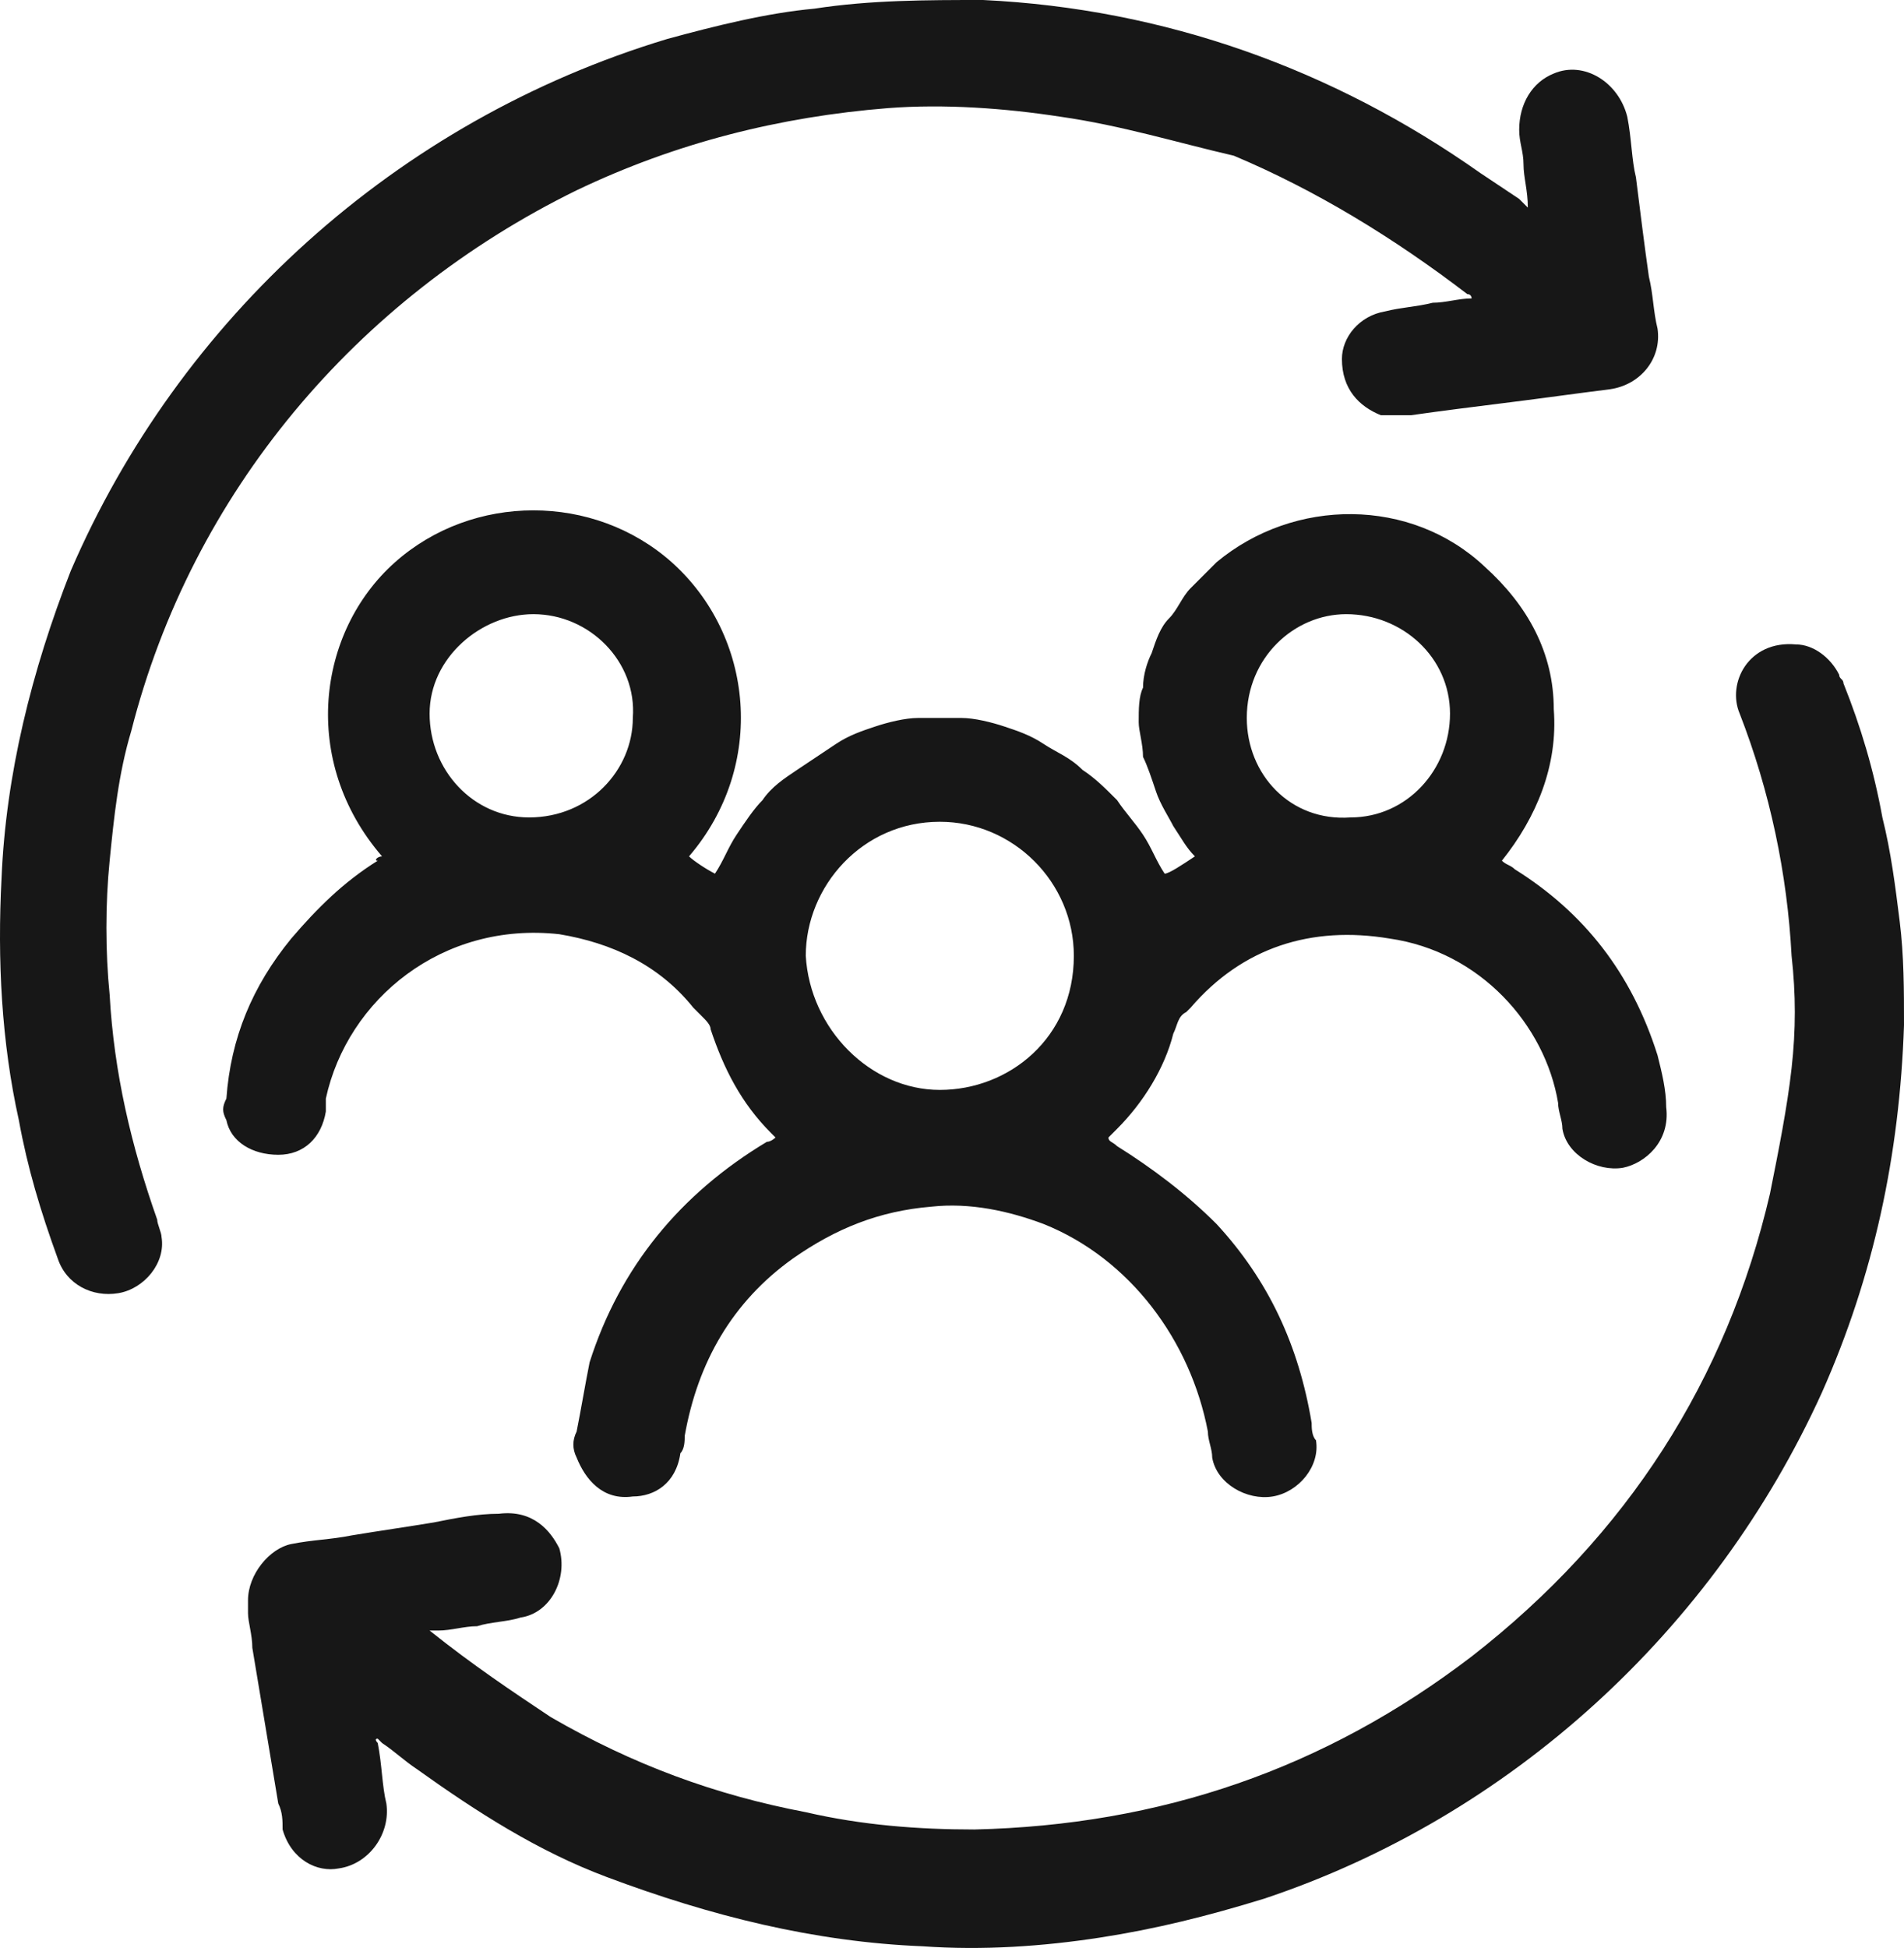
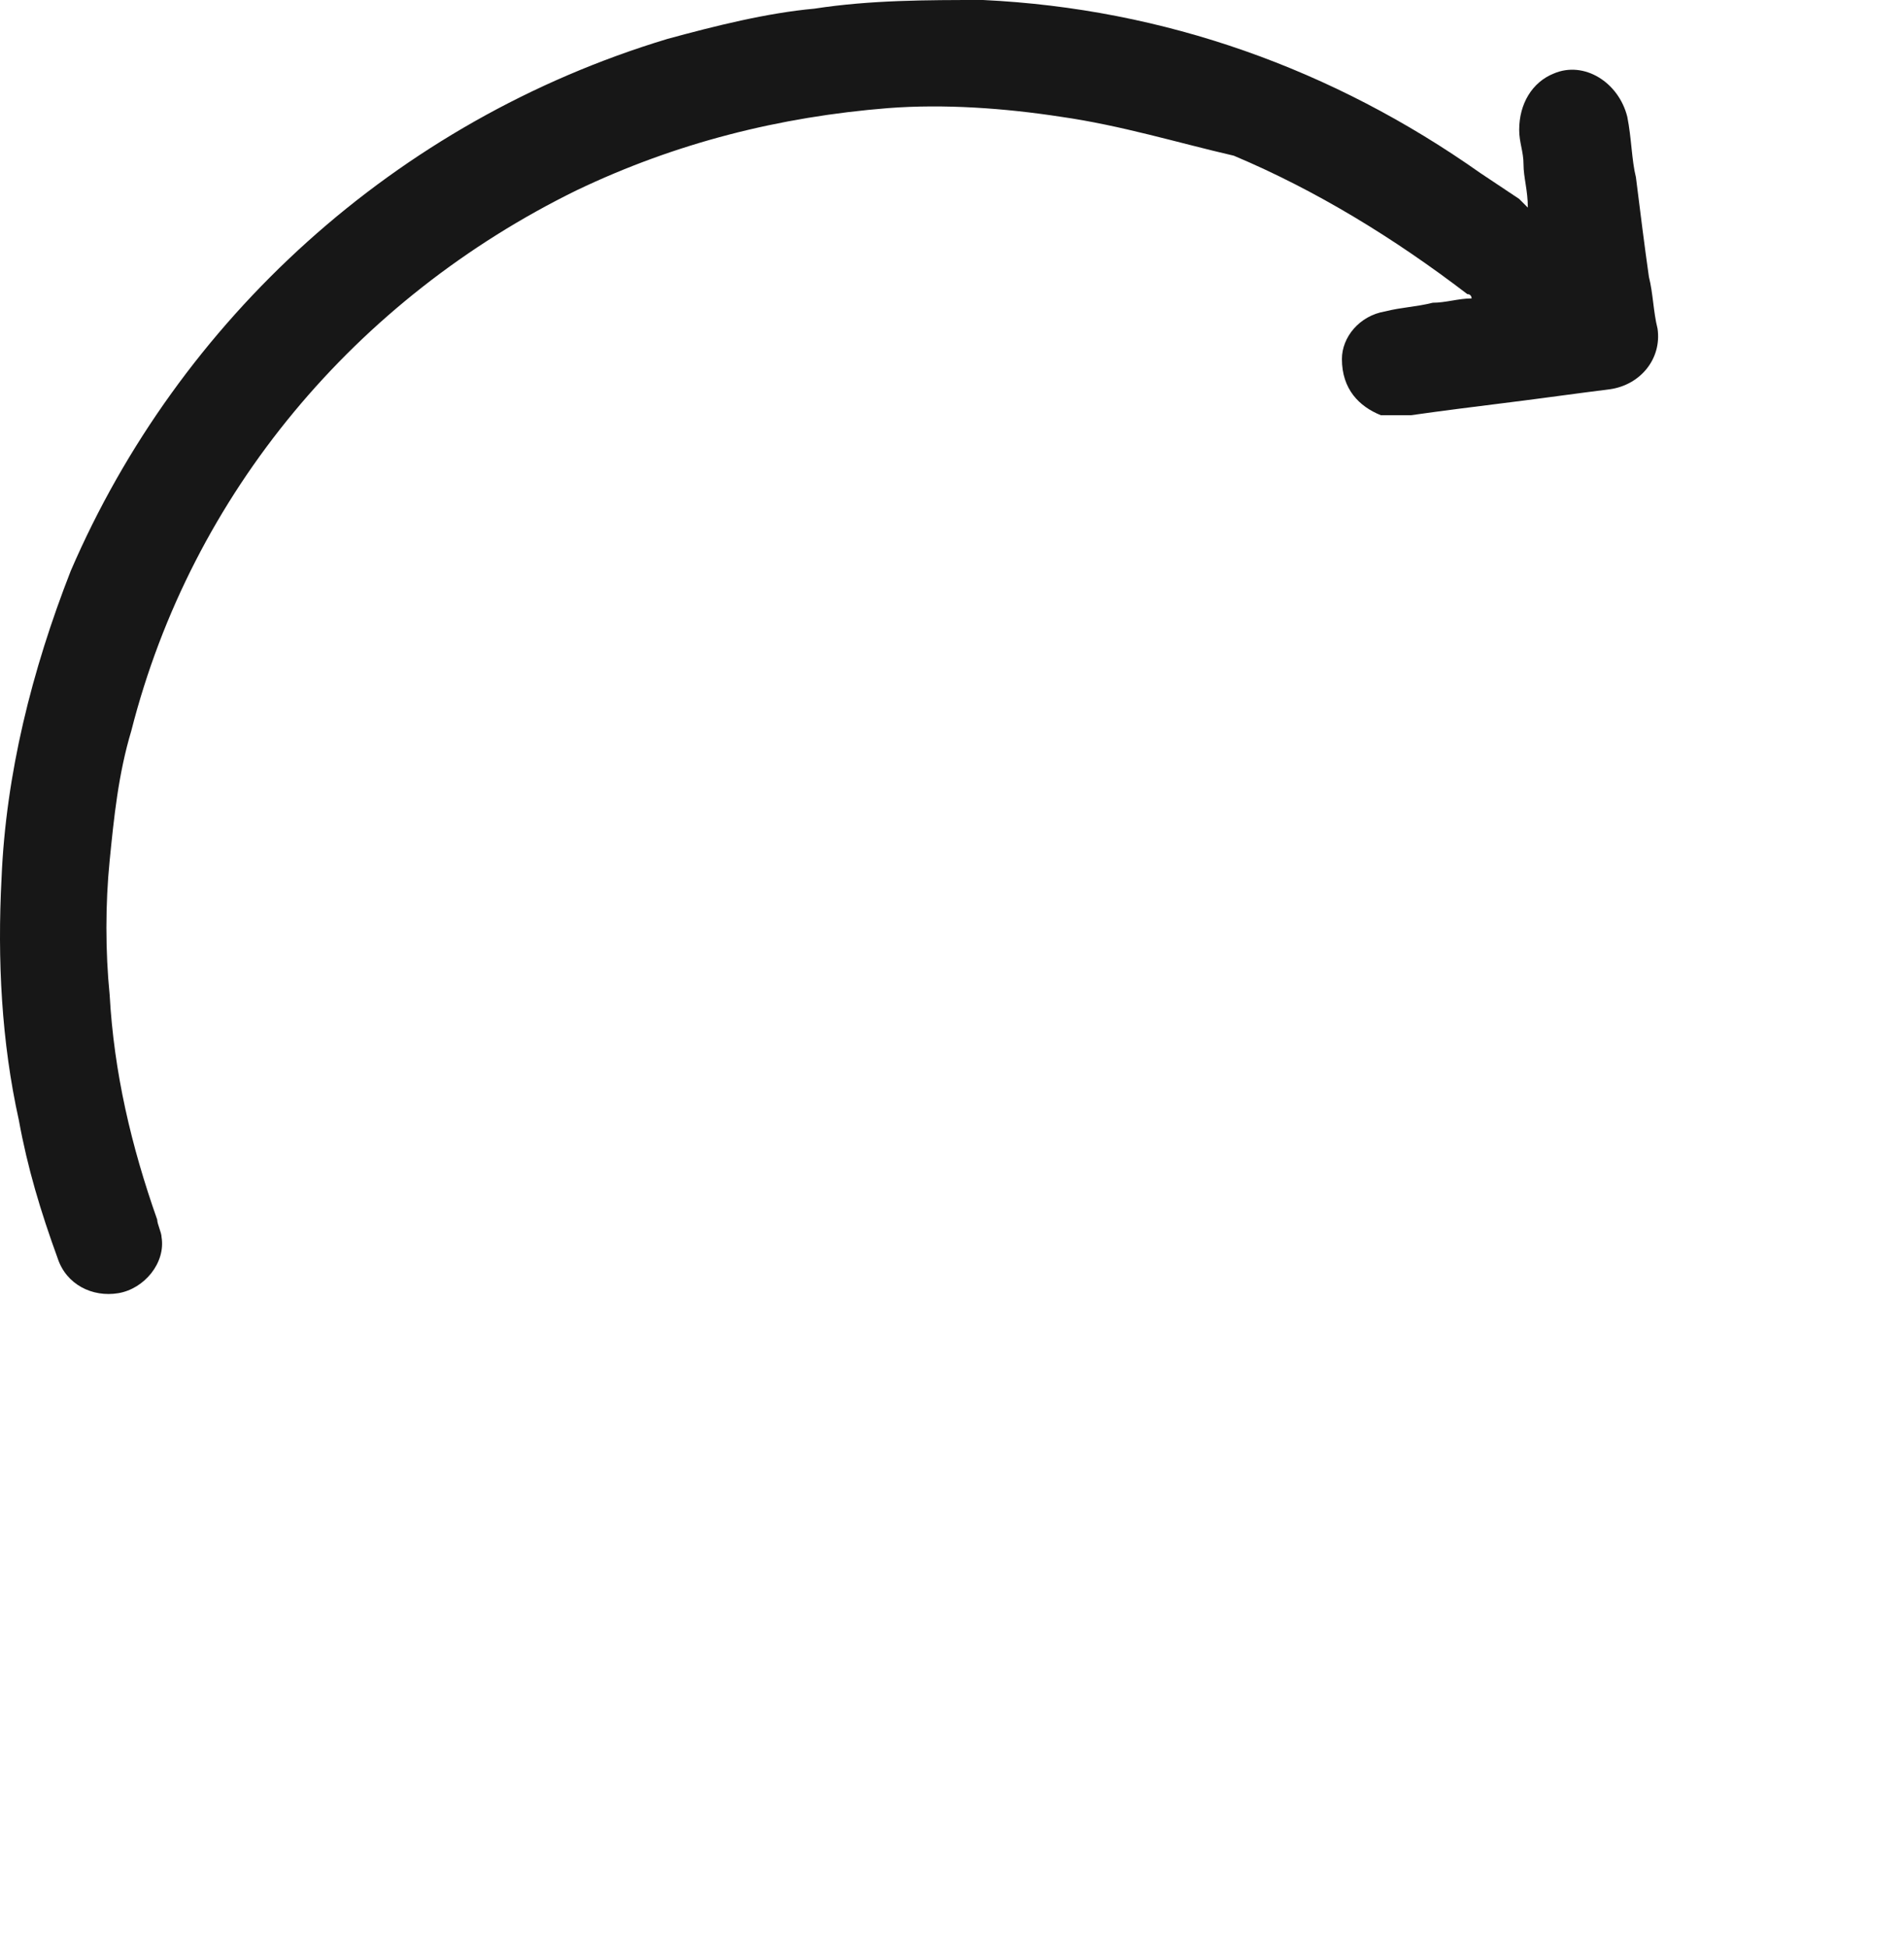
<svg xmlns="http://www.w3.org/2000/svg" xmlns:ns1="http://sodipodi.sourceforge.net/DTD/sodipodi-0.dtd" xmlns:ns2="http://www.inkscape.org/namespaces/inkscape" version="1.1" id="Layer_1" x="0px" y="0px" viewBox="0 0 44.036 45.039" xml:space="preserve" ns1:docname="e3eb39a748d28249dcbfa69210d1e1b0.svg" width="44.036" height="45.039">
  <defs id="defs15" />
  <ns1:namedview id="namedview13" pagecolor="#ffffff" bordercolor="#666666" borderopacity="1.0" ns2:pageshadow="2" ns2:pageopacity="0.0" ns2:pagecheckerboard="0" />
  <style type="text/css" id="style2">
	.st0{fill:#171717;}
</style>
  <g id="g10" transform="translate(-0.464,-0.1)">
-     <path class="st0" d="m 9.3,19.9 c -1.9,-2.2 -1.5,-5.2 0.3,-6.8 1.8,-1.6 4.6,-1.6 6.4,0 1.9,1.7 2.2,4.7 0.4,6.8 0.1,0.1 0.4,0.3 0.6,0.4 0.2,-0.3 0.3,-0.6 0.5,-0.9 0.2,-0.3 0.4,-0.6 0.6,-0.8 0.2,-0.3 0.5,-0.5 0.8,-0.7 0.3,-0.2 0.6,-0.4 0.9,-0.6 0.3,-0.2 0.6,-0.3 0.9,-0.4 0.3,-0.1 0.7,-0.2 1,-0.2 0.3,0 0.7,0 1,0 0.3,0 0.7,0.1 1,0.2 0.3,0.1 0.6,0.2 0.9,0.4 0.3,0.2 0.6,0.3 0.9,0.6 0.3,0.2 0.5,0.4 0.8,0.7 0.2,0.3 0.4,0.5 0.6,0.8 0.2,0.3 0.3,0.6 0.5,0.9 0.1,0 0.4,-0.2 0.7,-0.4 -0.2,-0.2 -0.3,-0.4 -0.5,-0.7 -0.1,-0.2 -0.3,-0.5 -0.4,-0.8 -0.1,-0.3 -0.2,-0.6 -0.3,-0.8 0,-0.3 -0.1,-0.6 -0.1,-0.8 0,-0.3 0,-0.6 0.1,-0.8 0,-0.3 0.1,-0.6 0.2,-0.8 0.1,-0.3 0.2,-0.6 0.4,-0.8 0.2,-0.2 0.3,-0.5 0.5,-0.7 0.2,-0.2 0.4,-0.4 0.6,-0.6 1.8,-1.5 4.5,-1.5 6.2,0.1 1,0.9 1.6,2 1.6,3.3 0.1,1.3 -0.4,2.5 -1.2,3.5 0.1,0.1 0.2,0.1 0.3,0.2 1.6,1 2.7,2.4 3.3,4.3 0.1,0.4 0.2,0.8 0.2,1.2 0.1,0.8 -0.5,1.3 -1,1.4 -0.6,0.1 -1.3,-0.3 -1.4,-0.9 0,-0.2 -0.1,-0.4 -0.1,-0.6 -0.3,-1.8 -1.8,-3.5 -3.9,-3.8 -1.8,-0.3 -3.4,0.2 -4.6,1.6 0,0 -0.1,0.1 -0.1,0.1 -0.2,0.1 -0.2,0.3 -0.3,0.5 -0.2,0.8 -0.7,1.6 -1.3,2.2 -0.1,0.1 -0.1,0.1 -0.2,0.2 0,0.1 0.1,0.1 0.2,0.2 0.8,0.5 1.6,1.1 2.3,1.8 1.2,1.3 1.9,2.8 2.2,4.6 0,0.1 0,0.3 0.1,0.4 0.1,0.6 -0.4,1.2 -1,1.3 -0.6,0.1 -1.3,-0.3 -1.4,-0.9 0,-0.2 -0.1,-0.4 -0.1,-0.6 -0.4,-2.1 -1.8,-4 -3.8,-4.8 -0.8,-0.3 -1.7,-0.5 -2.6,-0.4 -1.2,0.1 -2.2,0.5 -3.2,1.2 -1.4,1 -2.2,2.4 -2.5,4.1 0,0.1 0,0.3 -0.1,0.4 -0.1,0.7 -0.6,1 -1.1,1 -0.7,0.1 -1.1,-0.4 -1.3,-0.9 -0.1,-0.2 -0.1,-0.4 0,-0.6 0.1,-0.5 0.2,-1.1 0.3,-1.6 0.7,-2.2 2.1,-3.9 4.1,-5.1 0.1,0 0.2,-0.1 0.2,-0.1 -0.1,-0.1 -0.1,-0.1 -0.1,-0.1 -0.7,-0.7 -1.1,-1.5 -1.4,-2.4 0,-0.1 -0.1,-0.2 -0.2,-0.3 -0.1,-0.1 -0.1,-0.1 -0.2,-0.2 -0.8,-1 -1.9,-1.5 -3.1,-1.7 -2.7,-0.3 -4.9,1.5 -5.4,3.8 0,-0.1 0,0.1 0,0.3 -0.1,0.6 -0.5,1 -1.1,1 -0.6,0 -1.1,-0.3 -1.2,-0.8 -0.1,-0.2 -0.1,-0.3 0,-0.5 0.1,-1.4 0.6,-2.6 1.5,-3.7 0.6,-0.7 1.2,-1.3 2,-1.8 -0.1,0 0,-0.1 0.1,-0.1 z m 12.9,5.4 c 1.6,0 3.1,-1.2 3.1,-3.1 0,-1.7 -1.4,-3.1 -3.1,-3.1 -1.8,0 -3.1,1.5 -3.1,3.1 0.1,1.7 1.5,3.1 3.1,3.1 z m -9.4,-11 c -1.2,0 -2.4,1 -2.4,2.3 0,1.3 1,2.4 2.3,2.4 1.4,0 2.4,-1.1 2.4,-2.3 0.1,-1.3 -1,-2.4 -2.3,-2.4 z M 34,16.6 c 0,-1.3 -1.1,-2.3 -2.4,-2.3 -1.2,0 -2.3,1 -2.3,2.4 0,1.3 1,2.4 2.4,2.3 1.3,0 2.3,-1.1 2.3,-2.4 z" id="path4" />
-     <path class="st0" d="m 10.4,37.8 c 0.1,0.1 0.1,0.1 0,0 1,0.8 1.9,1.4 2.8,2 1.9,1.1 3.8,1.8 5.9,2.2 1.3,0.3 2.6,0.4 3.9,0.4 4.3,-0.1 8.1,-1.4 11.5,-4 3.6,-2.8 5.9,-6.4 6.9,-10.7 0.2,-1 0.4,-2 0.5,-2.9 0.1,-0.9 0.1,-1.7 0,-2.6 -0.1,-1.9 -0.5,-3.8 -1.2,-5.6 -0.3,-0.7 0.2,-1.7 1.3,-1.6 0.4,0 0.8,0.3 1,0.7 0,0.1 0.1,0.1 0.1,0.2 0.4,1 0.7,2 0.9,3.1 0.2,0.8 0.3,1.6 0.4,2.4 0.1,0.8 0.1,1.6 0.1,2.4 -0.1,3 -0.7,5.8 -1.9,8.5 -2.5,5.5 -7.2,9.8 -12.9,11.7 -1.3,0.4 -2.5,0.7 -3.8,0.9 -1.3,0.2 -2.7,0.3 -4.1,0.2 C 19.3,45 16.9,44.4 14.5,43.5 12.9,42.9 11.5,42 10.1,41 9.8,40.8 9.6,40.6 9.3,40.4 c 0,0 -0.1,-0.1 -0.1,-0.1 -0.1,0 0,0.1 0,0.1 0.1,0.5 0.1,1 0.2,1.4 C 9.5,42.5 9,43.2 8.3,43.3 7.8,43.4 7.2,43.1 7,42.4 7,42.2 7,42 6.9,41.8 6.7,40.6 6.5,39.4 6.3,38.2 c 0,-0.3 -0.1,-0.6 -0.1,-0.8 0,-0.1 0,-0.2 0,-0.3 0,-0.6 0.5,-1.2 1,-1.3 0.5,-0.1 0.9,-0.1 1.4,-0.2 0.6,-0.1 1.3,-0.2 1.9,-0.3 0.5,-0.1 1,-0.2 1.5,-0.2 0.8,-0.1 1.2,0.4 1.4,0.8 0.2,0.7 -0.2,1.5 -0.9,1.6 -0.3,0.1 -0.7,0.1 -1,0.2 -0.3,0 -0.6,0.1 -0.9,0.1 0,0 -0.1,0 -0.2,0 z" id="path6" />
    <path class="st0" d="m 35.8,4.9 c 0,-0.4 -0.1,-0.7 -0.1,-1 0,-0.3 -0.1,-0.5 -0.1,-0.8 0,-0.6 0.3,-1.1 0.8,-1.3 0.7,-0.3 1.5,0.2 1.7,1 0.1,0.5 0.1,1 0.2,1.4 0.1,0.8 0.2,1.6 0.3,2.3 0.1,0.4 0.1,0.8 0.2,1.2 0.1,0.7 -0.4,1.3 -1.1,1.4 -0.8,0.1 -1.5,0.2 -2.3,0.3 -0.8,0.1 -1.6,0.2 -2.3,0.3 -0.2,0 -0.4,0 -0.7,0 -0.5,-0.2 -0.9,-0.6 -0.9,-1.3 0,-0.5 0.4,-1 1,-1.1 0.4,-0.1 0.7,-0.1 1.1,-0.2 0.3,0 0.6,-0.1 0.9,-0.1 0,0 0,-0.1 -0.1,-0.1 C 32.7,5.6 30.9,4.5 29,3.7 27.7,3.4 26.4,3 25,2.8 23.7,2.6 22.3,2.5 21,2.6 18.5,2.8 16.1,3.4 13.8,4.5 8.7,7 4.9,11.5 3.5,17 3.2,18 3.1,19 3,20 c -0.1,1 -0.1,2.1 0,3.1 0.1,1.8 0.5,3.5 1.1,5.2 0,0.1 0.1,0.3 0.1,0.4 0.1,0.6 -0.4,1.2 -1,1.3 C 2.6,30.1 2,29.8 1.8,29.2 1.4,28.1 1.1,27.1 0.9,26 0.5,24.2 0.4,22.3 0.5,20.4 0.6,18 1.2,15.6 2.1,13.3 4.6,7.5 9.6,2.9 15.9,1 17,0.7 18.2,0.4 19.3,0.3 c 1.3,-0.2 2.6,-0.2 3.9,-0.2 4.2,0.2 8.1,1.6 11.5,4 0.3,0.2 0.6,0.4 0.9,0.6 0.1,0.1 0.1,0.1 0.2,0.2 z" id="path8" />
  </g>
</svg>